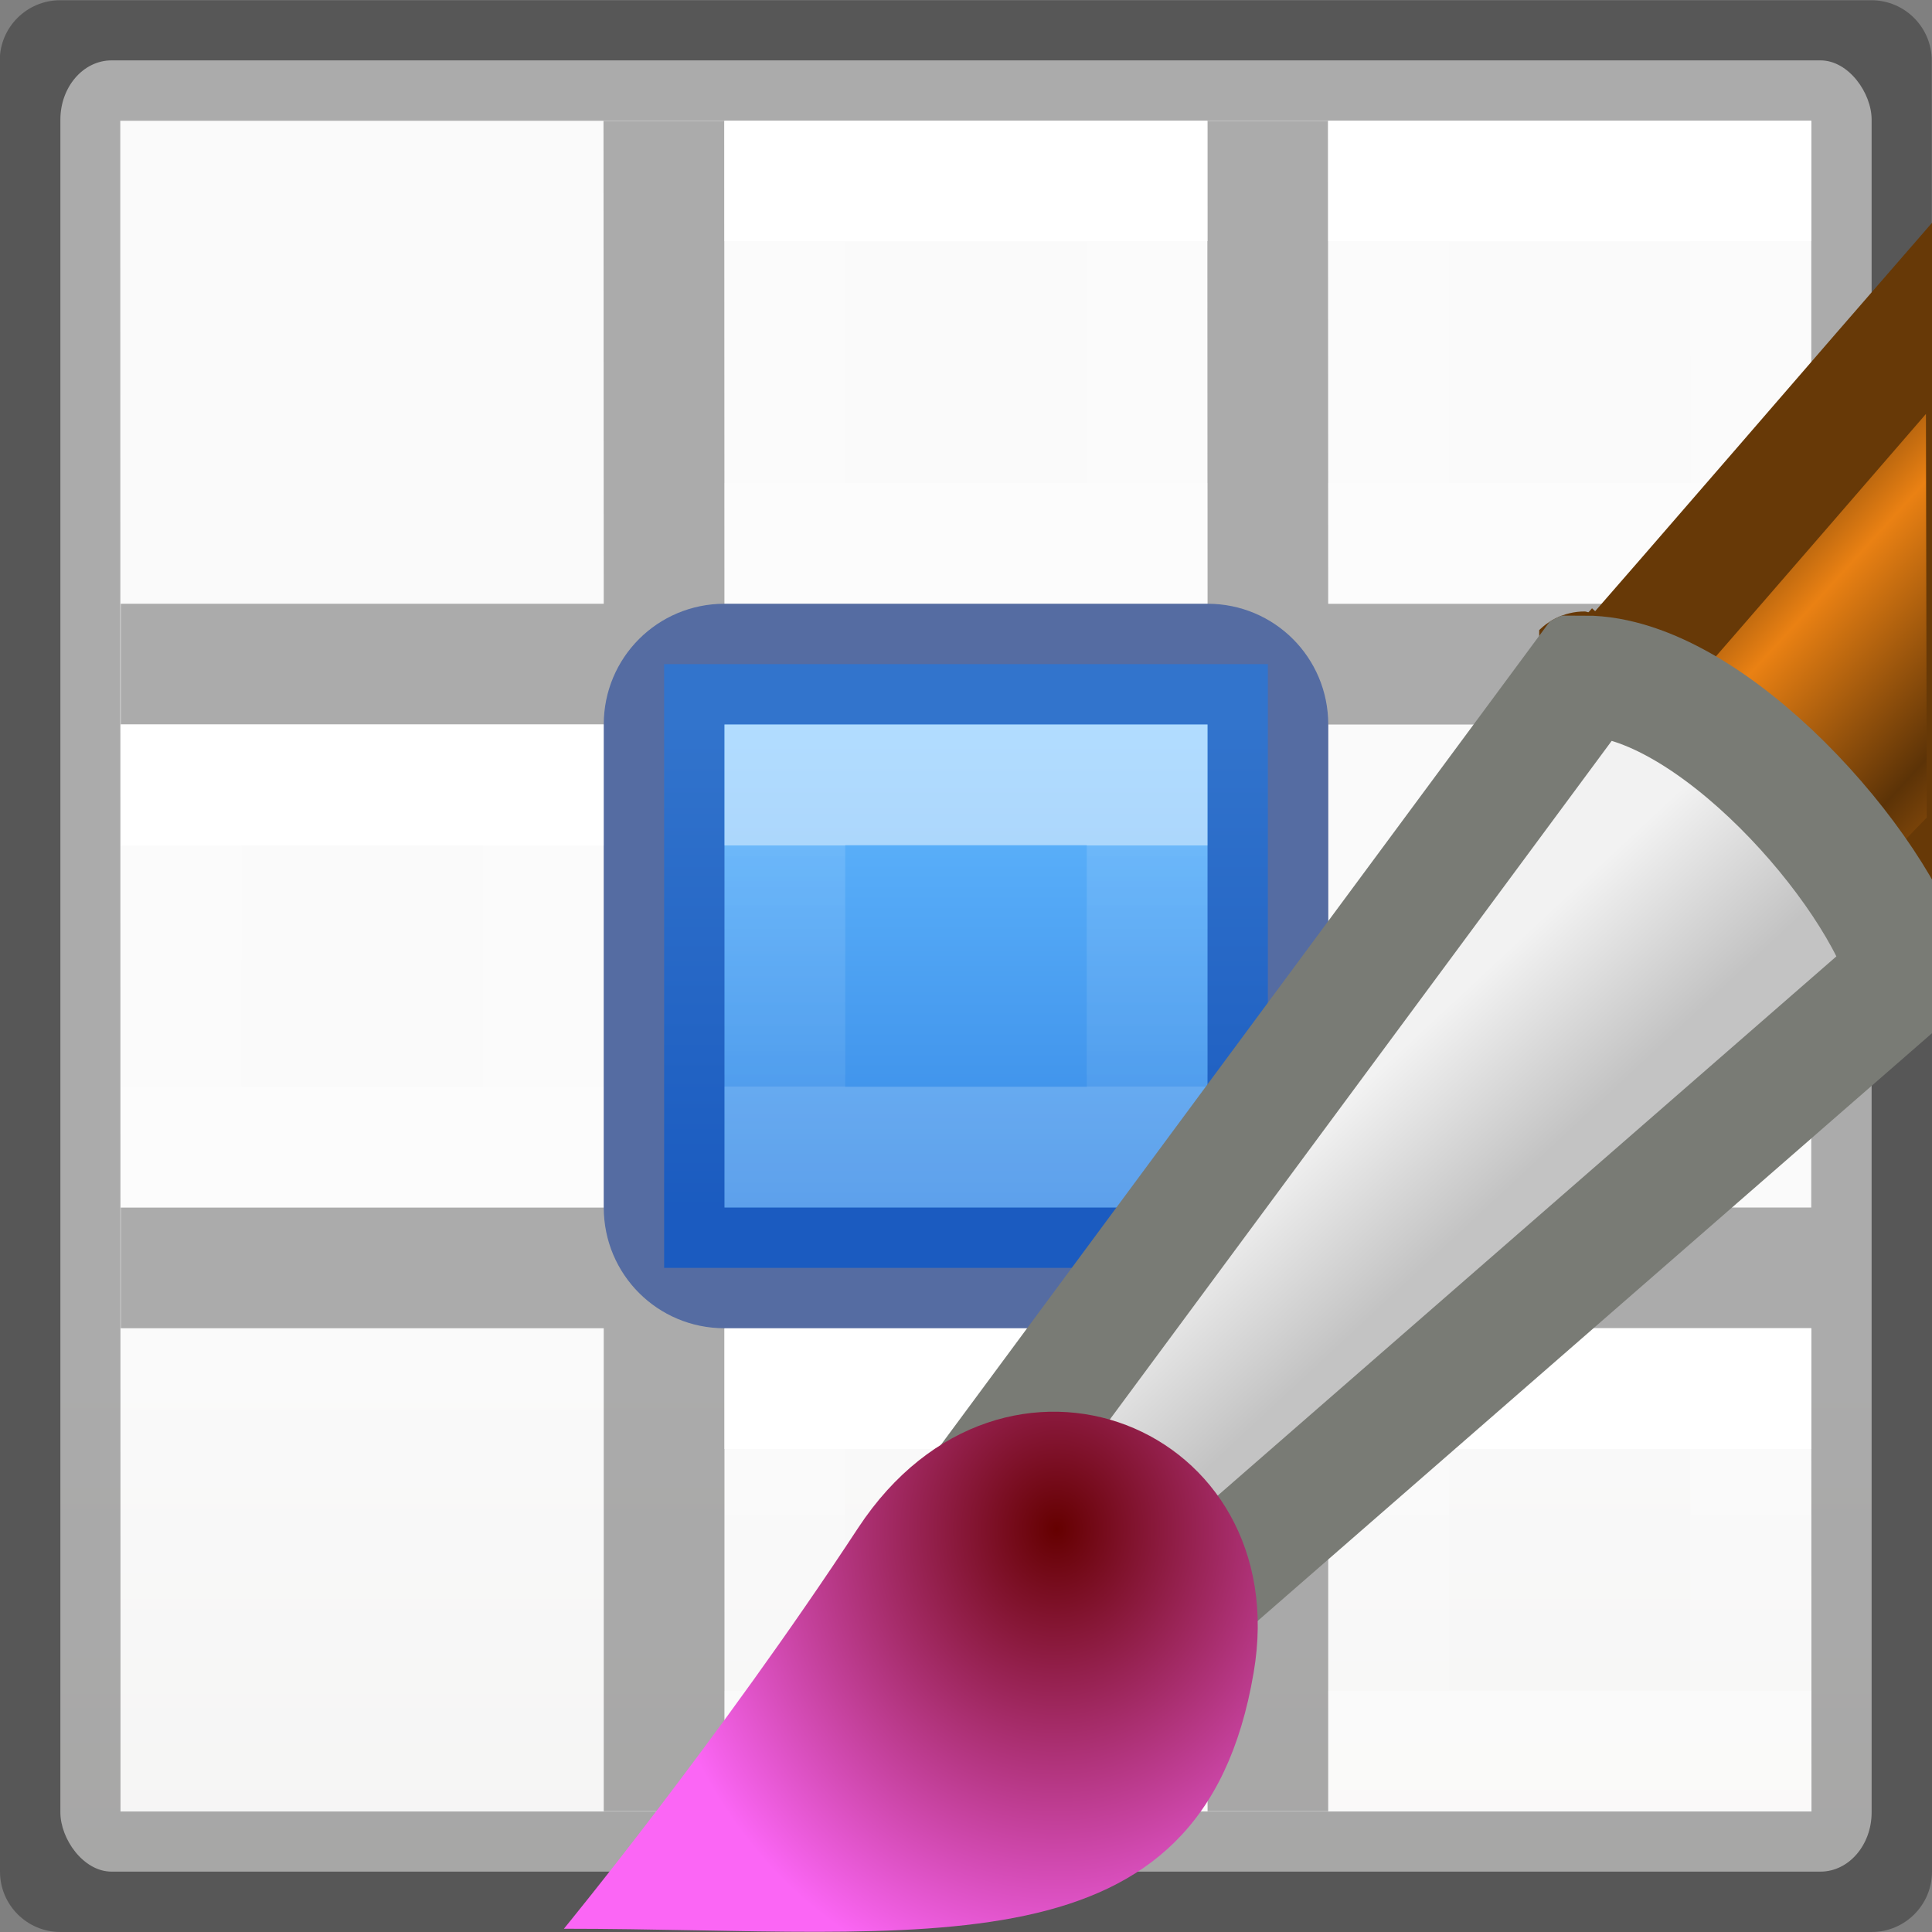
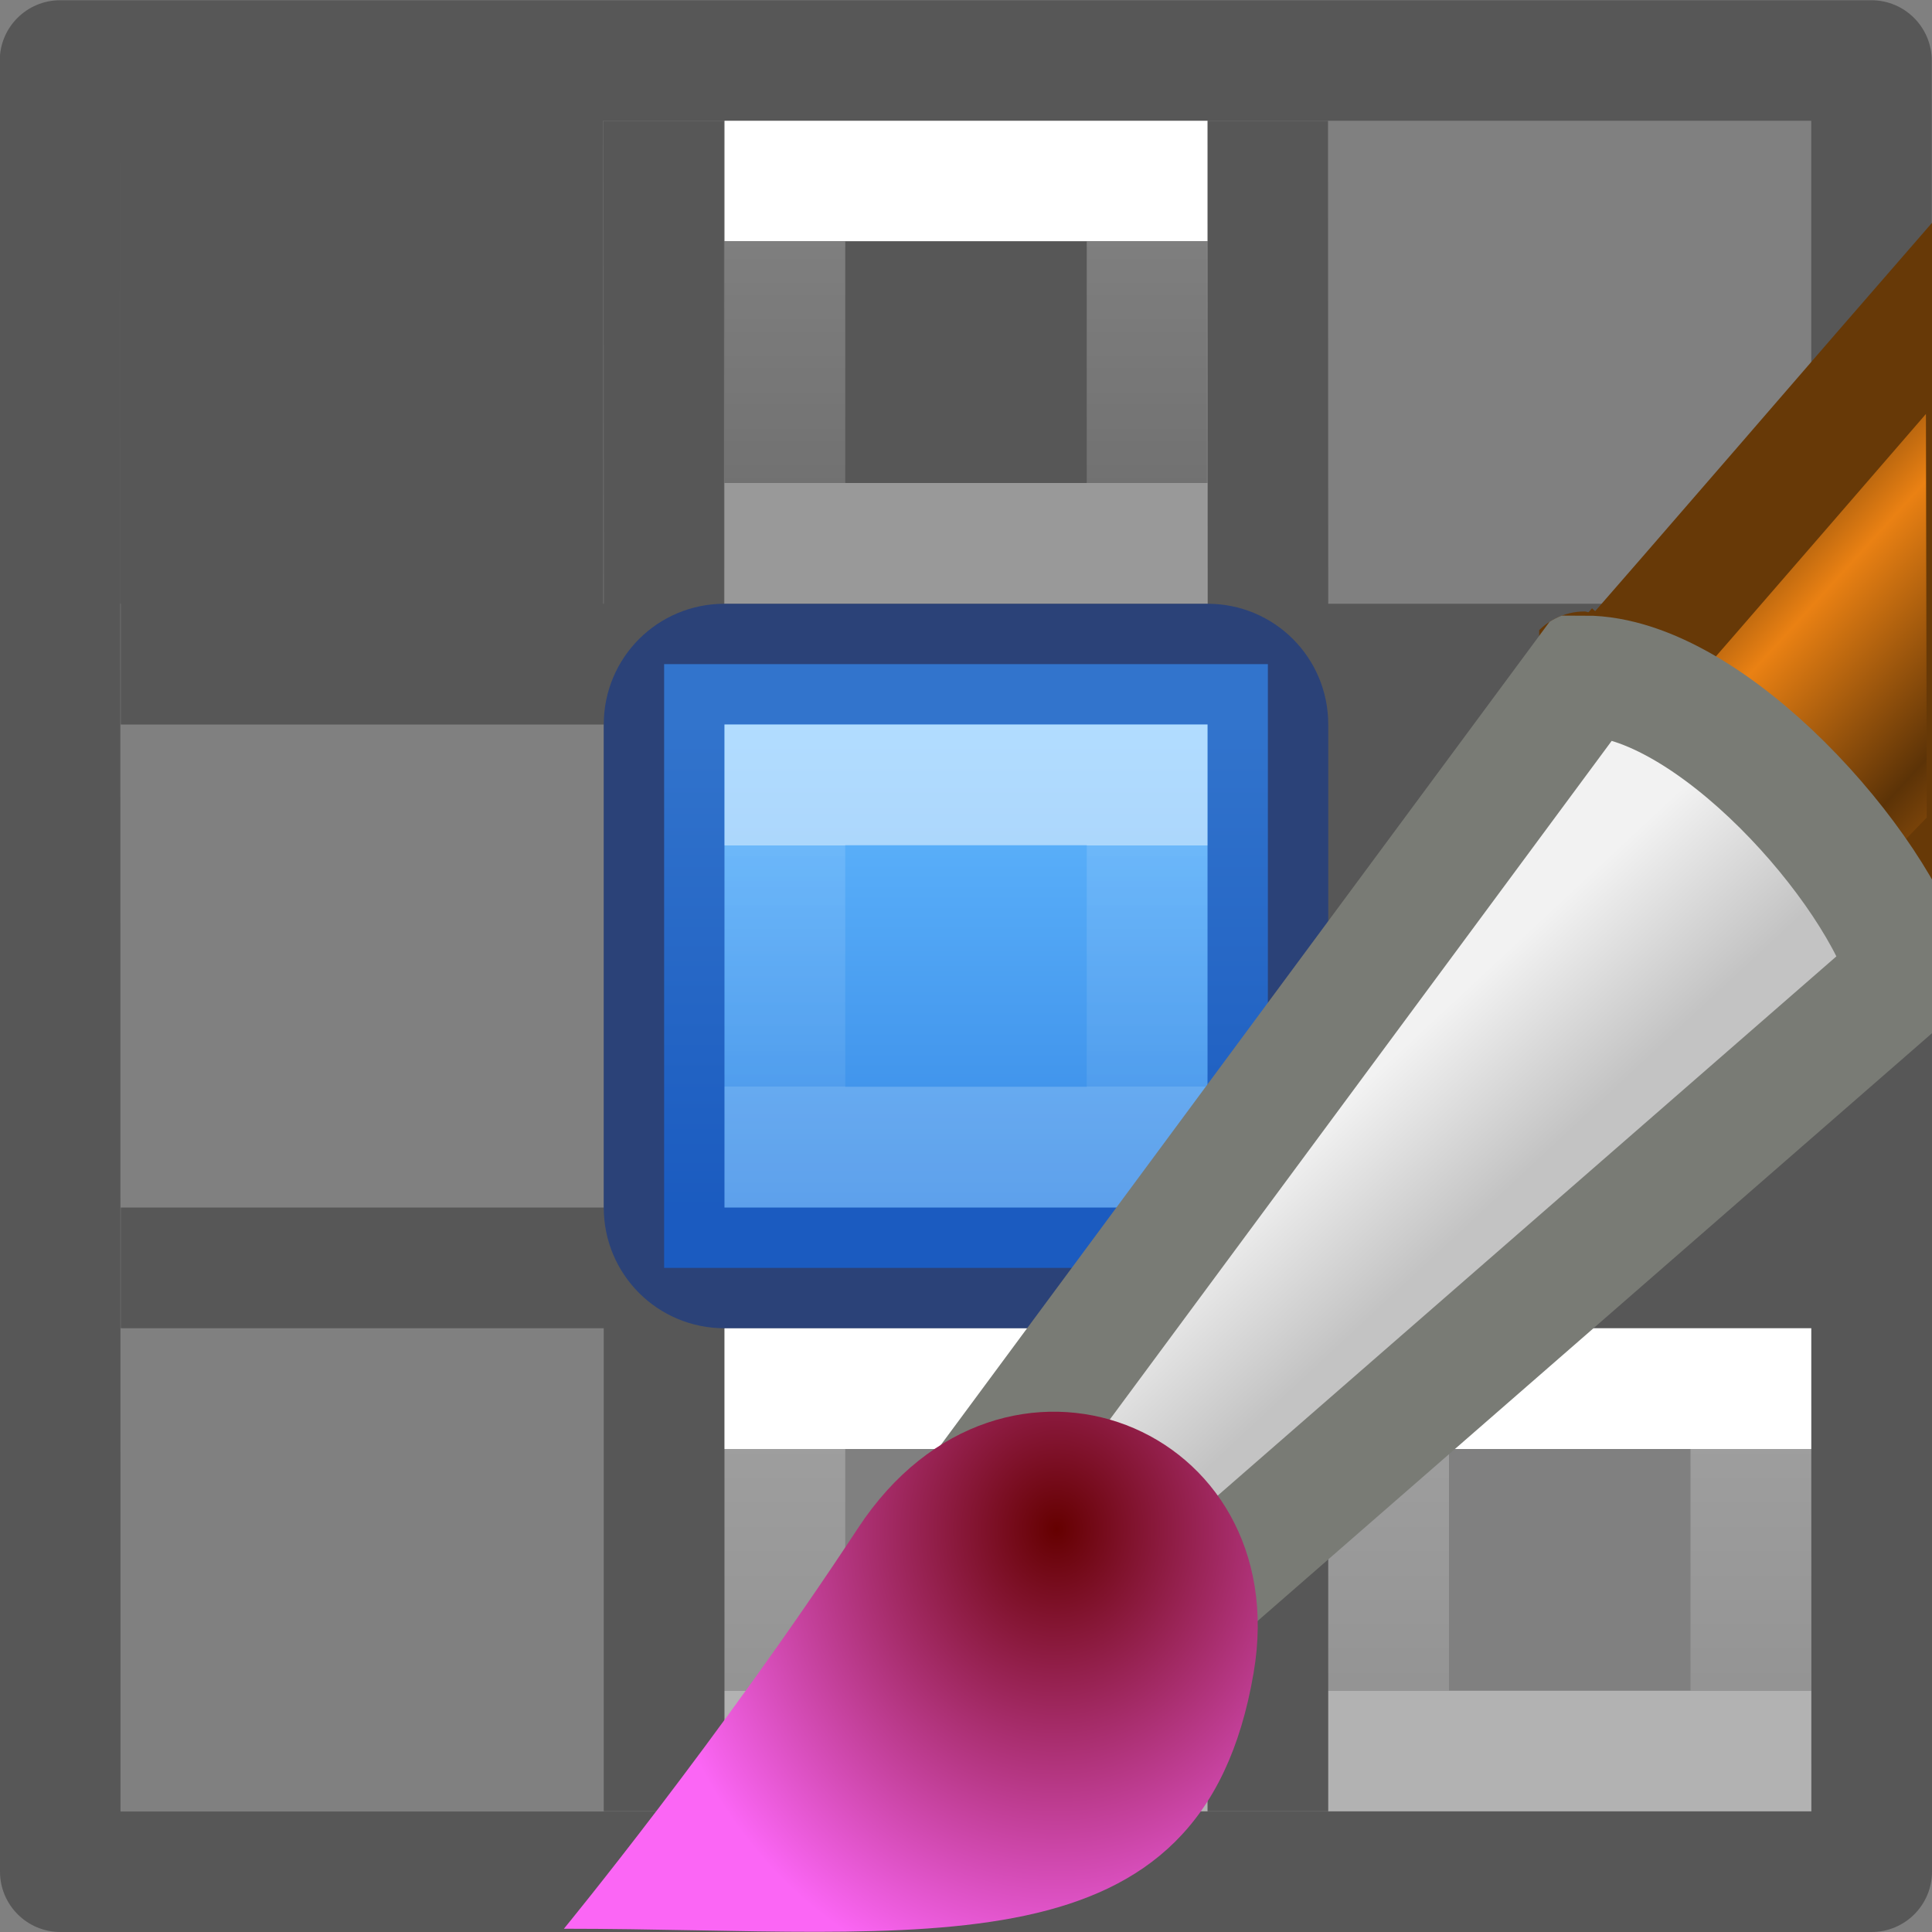
<svg xmlns="http://www.w3.org/2000/svg" xmlns:xlink="http://www.w3.org/1999/xlink" viewBox="0 0 16 16">
  <rect x="0" y="0" width="16" height="16" fill="#808080" stroke="none" />
  <clipPath id="a">
    <path d="m16 1.793c-1.037 1.193-1.995 2.307-2.844 3.277-.017 0-.014-.006-.033-.006a.533.533 0 0 0 -.43.217l-4.427 5.989c-.598.13-1.186.457-1.604 1.09-1.133 1.728-2.404 3.277-2.404 3.277a.533.533 0 0 0 -.12.365h5.48c.173-.103.34-.22.487-.365.413-.408.682-.98.803-1.692.053-.307-.012-.578-.056-.855l5.148-4.49z" />
  </clipPath>
  <linearGradient id="b" gradientTransform="matrix(.566 0 0 .562 -.077 -7.93)" gradientUnits="userSpaceOnUse" x1="28.059" x2="33.437" y1="18.868" y2="23.743">
    <stop offset="0" stop-color="#6e3d09" />
    <stop offset=".242" stop-color="#ea8113" />
    <stop offset=".621" stop-color="#5c3307" />
    <stop offset="1" stop-color="#e07c12" />
  </linearGradient>
  <linearGradient id="c" gradientTransform="matrix(.556 0 0 .563 .185 -7.95)" gradientUnits="userSpaceOnUse" x1="20.251" x2="22.012" y1="29.811" y2="31.724">
    <stop offset="0" stop-color="#f2f2f2" />
    <stop offset="1" stop-color="#c3c3c3" />
  </linearGradient>
  <radialGradient id="d" cx="15.415" cy="35.357" gradientTransform="matrix(.452 0 0 .512 1.782 -5.44)" gradientUnits="userSpaceOnUse" r="7.579">
    <stop offset="0" stop-color="#650000" />
    <stop offset="1" stop-color="#fb66f5" />
  </radialGradient>
  <linearGradient id="e" gradientTransform="matrix(-1 0 0 1 6 10)" gradientUnits="userSpaceOnUse" x1="3" x2="3" xlink:href="#o" y1="2" y2="4" />
  <linearGradient id="f" gradientTransform="matrix(-1 0 0 1 6 5)" gradientUnits="userSpaceOnUse" x1="3" x2="3" xlink:href="#o" y1="2" y2="4" />
  <linearGradient id="g" gradientTransform="matrix(-1 0 0 1 6 0)" gradientUnits="userSpaceOnUse" x1="3" x2="3" xlink:href="#o" y1="2" y2="4" />
  <linearGradient id="h" gradientTransform="matrix(-1 0 0 1 16 10)" gradientUnits="userSpaceOnUse" x1="3" x2="3" xlink:href="#o" y1="2" y2="4" />
  <linearGradient id="i" gradientTransform="matrix(-1 0 0 1 16 5)" gradientUnits="userSpaceOnUse" x1="3" x2="3" xlink:href="#o" y1="2" y2="4" />
  <linearGradient id="j" gradientTransform="matrix(-1 0 0 1 16 0)" gradientUnits="userSpaceOnUse" x1="3" x2="3" xlink:href="#o" y1="2" y2="4" />
  <linearGradient id="k" gradientTransform="matrix(.333 0 0 1 5.333 0)" gradientUnits="userSpaceOnUse" x1="8" x2="8" y1="10" y2="6">
    <stop offset="0" stop-color="#3689e6" />
    <stop offset="1" stop-color="#64baff" />
  </linearGradient>
  <linearGradient id="l">
    <stop offset="0" stop-color="#fff" />
    <stop offset="0" stop-color="#fff" stop-opacity=".235" />
    <stop offset="1" stop-color="#fff" stop-opacity=".157" />
    <stop offset="1" stop-color="#fff" stop-opacity=".392" />
  </linearGradient>
  <linearGradient id="m" gradientUnits="userSpaceOnUse" x1="8" x2="8" xlink:href="#l" y1="7" y2="9" />
  <linearGradient id="n" gradientTransform="matrix(-1 0 0 1 11 10)" gradientUnits="userSpaceOnUse" x1="3" x2="3" xlink:href="#o" y1="2" y2="4" />
  <linearGradient id="o" gradientTransform="matrix(0 -.537 .577 0 -15.997 19.866)" gradientUnits="userSpaceOnUse" x1="30.655" x2="30.828" xlink:href="#l" y1="65.687" y2="48.688" />
  <linearGradient id="p" gradientTransform="matrix(-1 0 0 1 11 5)" gradientUnits="userSpaceOnUse" x1="3" x2="3" xlink:href="#o" y1="2" y2="4" />
  <linearGradient id="q" gradientTransform="matrix(-1 0 0 1 11 0)" gradientUnits="userSpaceOnUse" x1="3" x2="3" xlink:href="#o" y1="2" y2="4" />
  <linearGradient id="r" gradientTransform="matrix(.594 0 0 .6 -19.265 1.967)" gradientUnits="userSpaceOnUse" x1="25.132" x2="25.132" y1="15.5" y2="48.396">
    <stop offset="0" stop-color="#fafafa" />
    <stop offset="1" stop-color="#e2e1de" />
  </linearGradient>
-   <rect fill="url(#r)" height="15" rx=".424" ry=".491" width="15" x=".5" y=".5" />
-   <path d="m.498.002c-.276 0-.5.224-.5.5l.002 14.998c0 .276.224.5.5.5h15c.276 0 .5-.224.5-.5.002-5.004-.002-9.999-.002-14.998 0-.276-.224-.5-.5-.5zm.498.998h14.004v4h-4l-.002-3.998h-1l.002 3.998h-4l-.002-3.998h-1l.002 3.998h-4v1h4v4h-4v1h4v4h1v-4h4v4h1v-4h4l.002 4.002h-14.004zm5.004 5h4v4h-4zm5 0h4v4h-4z" fill="#030303" opacity=".32" />
+   <path d="m.498.002c-.276 0-.5.224-.5.5l.002 14.998c0 .276.224.5.5.5h15c.276 0 .5-.224.5-.5.002-5.004-.002-9.999-.002-14.998 0-.276-.224-.5-.5-.5zm.498.998h14.004v4h-4l-.002-3.998h-1l.002 3.998h-4l-.002-3.998h-1l.002 3.998h-4v1h4v4h-4v1h4v4h1v-4h4v4h1v-4h4l.002 4.002h-14.004zh4v4h-4zm5 0h4v4h-4z" fill="#030303" opacity=".32" />
  <g fill="none" stroke-linecap="square">
    <path d="m9.5 11.5h-3v3h3z" stroke="url(#n)" />
    <path d="m9.5 6.5h-3v3h3z" stroke="url(#p)" />
    <path d="m9.5 1.5h-3v3h3z" stroke="url(#q)" />
-     <path d="m4.5 11.5h-3v3h3z" stroke="url(#e)" />
    <path d="m4.5 6.5h-3v3h3z" stroke="url(#f)" />
-     <path d="m4.5 1.5h-3v3h3z" stroke="url(#g)" />
    <path d="m14.5 11.5h-3v3h3z" stroke="url(#h)" />
-     <path d="m14.5 6.5h-3v3h3z" stroke="url(#i)" />
    <path d="m14.5 1.5h-3v3h3z" stroke="url(#j)" />
  </g>
  <path d="m10.5 10.5h-5v-5h5z" fill="url(#k)" stroke-width=".546" />
  <path d="m6 5c-.554 0-1 .446-1 1v4c0 .554.446 1 1 1h4c.554 0 1-.446 1-1v-4c0-.554-.446-1-1-1zm0 1h4v4h-4z" fill="#002e99" fill-opacity=".502" />
  <path d="m6.5 6.5h3v3h-3z" fill="none" opacity=".5" stroke="url(#m)" stroke-linecap="square" />
  <g clip-path="url(#a)">
    <path d="m13.247 5.778 2.3 2.136.91-.942-.01-4.88c-1.168 1.343-2.276 2.634-3.2 3.687z" fill="url(#b)" stroke="#673907" stroke-linecap="round" />
    <path d="m8.316 12.098 1.437 1.24 6.05-5.273c-.245-.88-1.64-2.467-2.68-2.467z" fill="url(#c)" stroke="#797b75" stroke-linecap="round" />
    <path d="m4.667 15.973c3.003 0 5.284.417 5.715-2.12.35-2.045-2.073-3.025-3.275-1.2-1.153 1.757-2.437 3.32-2.437 3.32z" fill="url(#d)" />
  </g>
</svg>